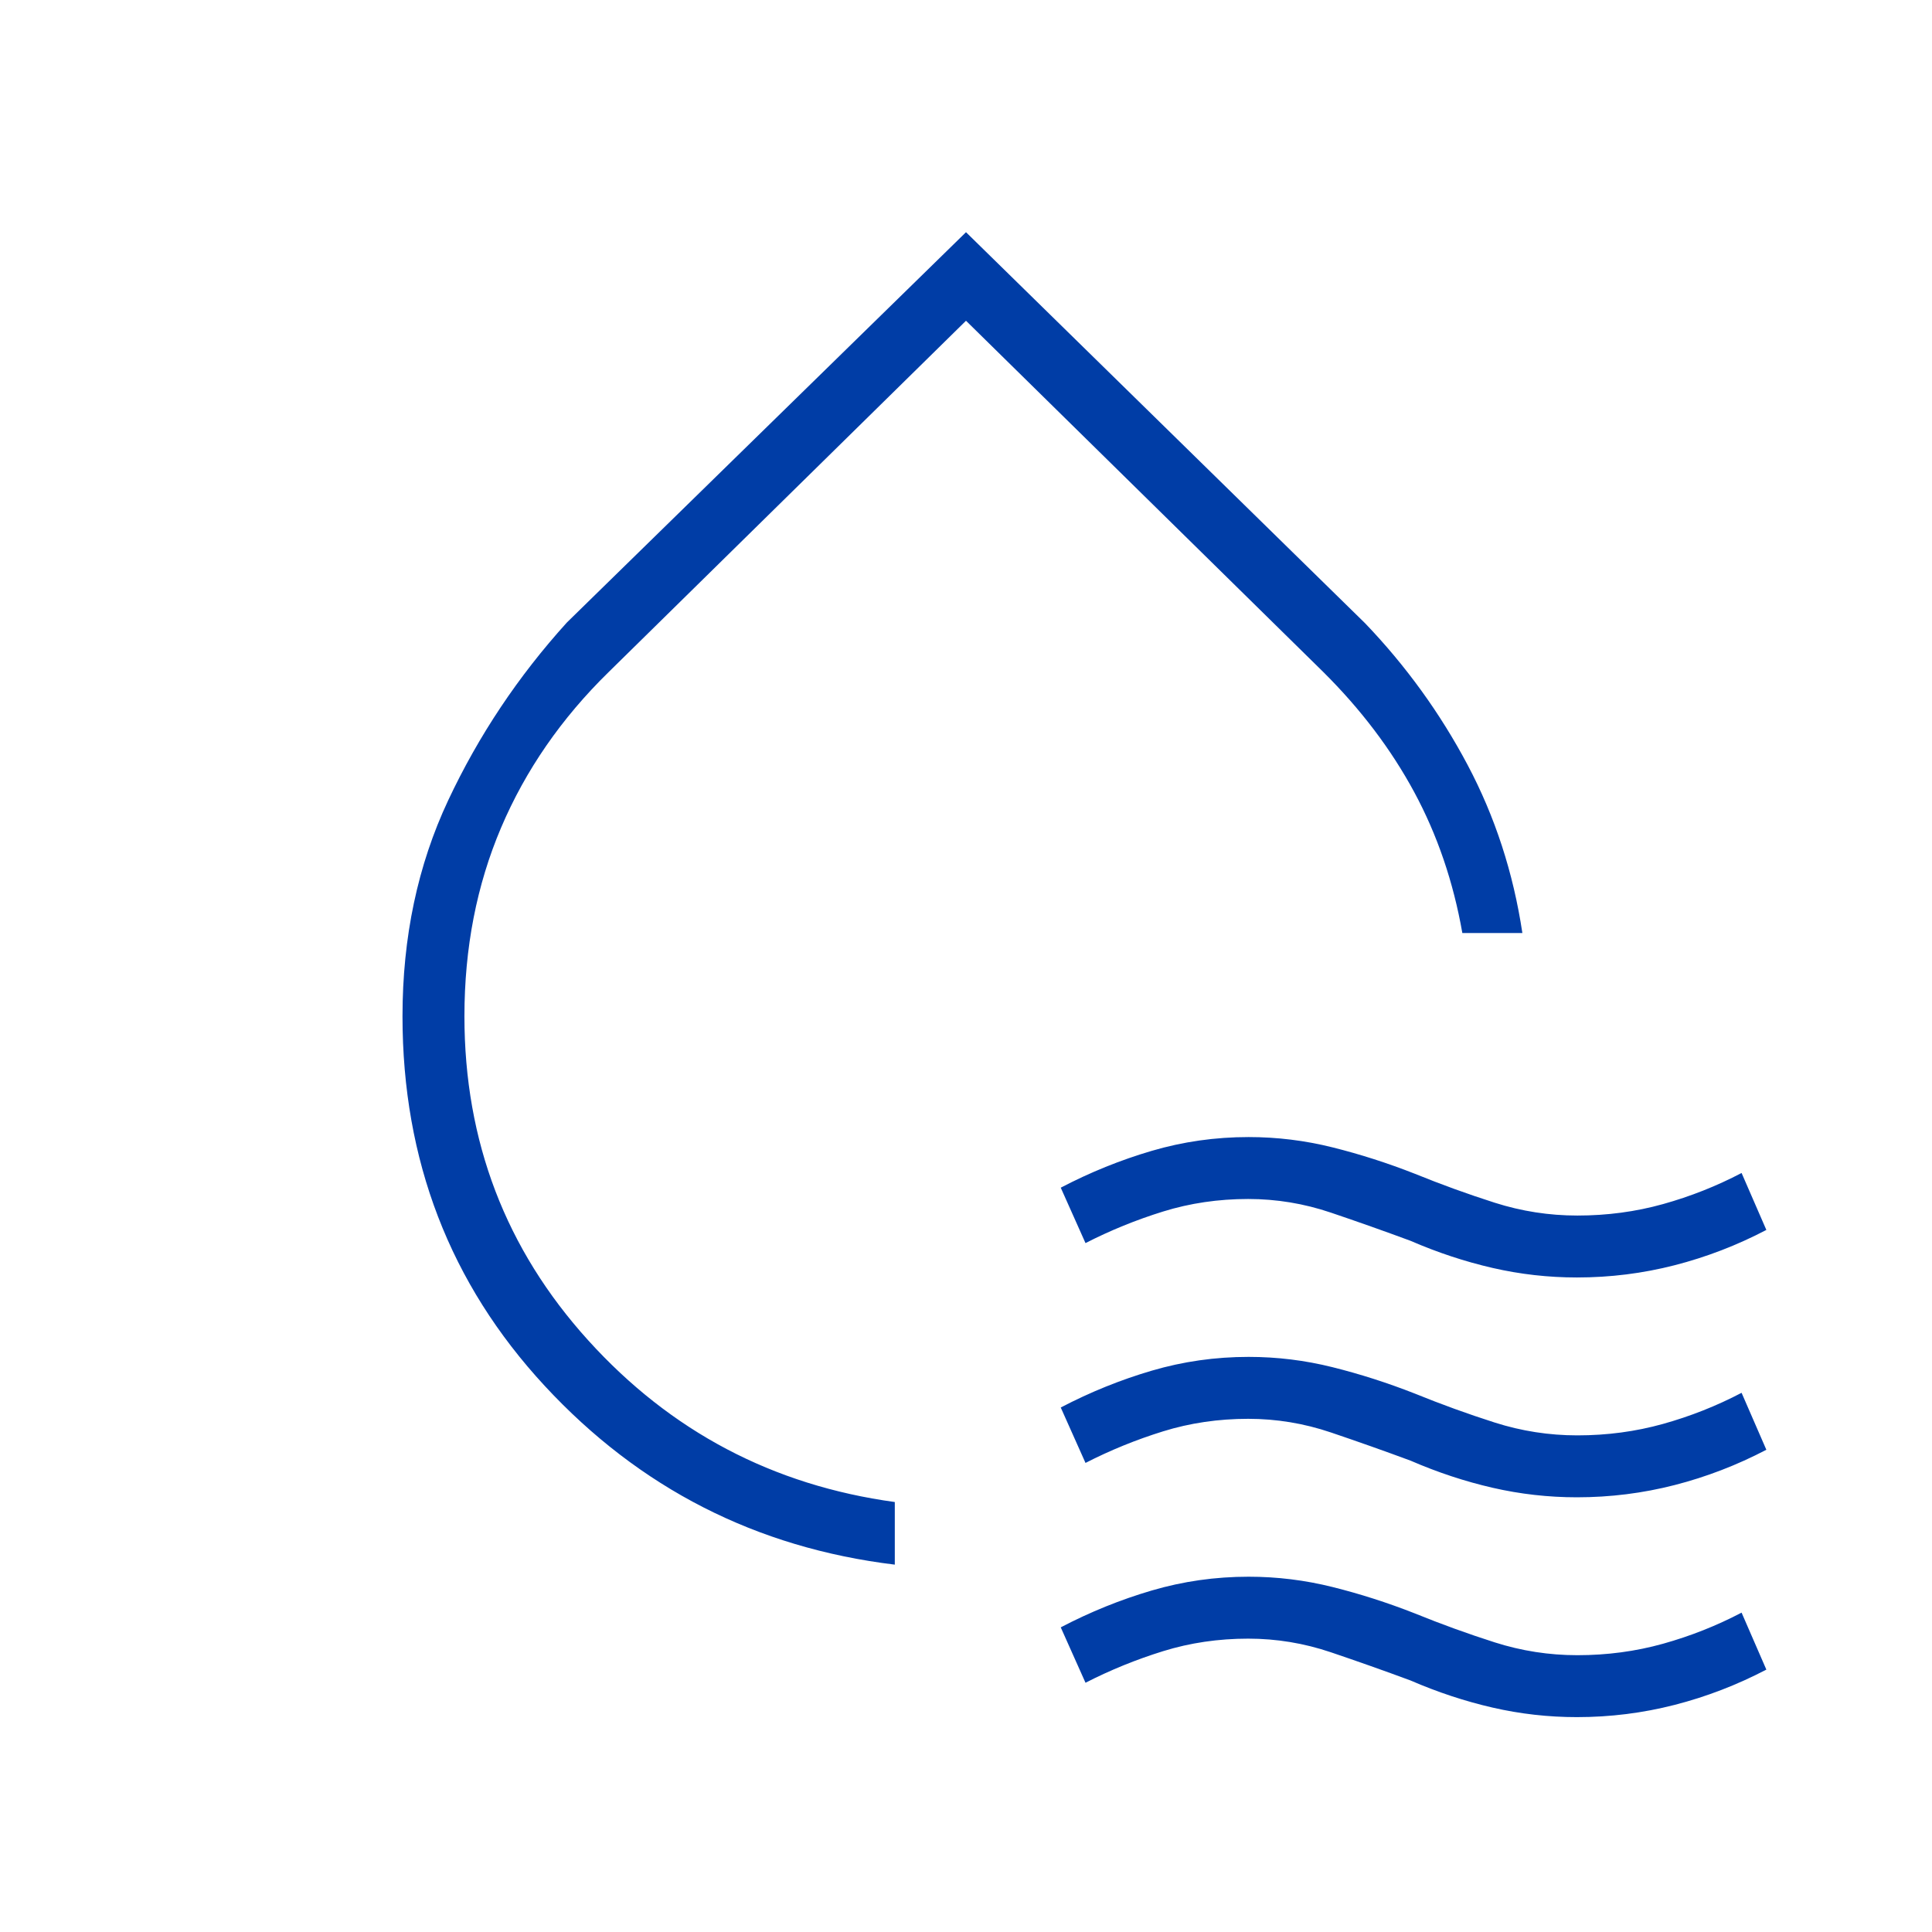
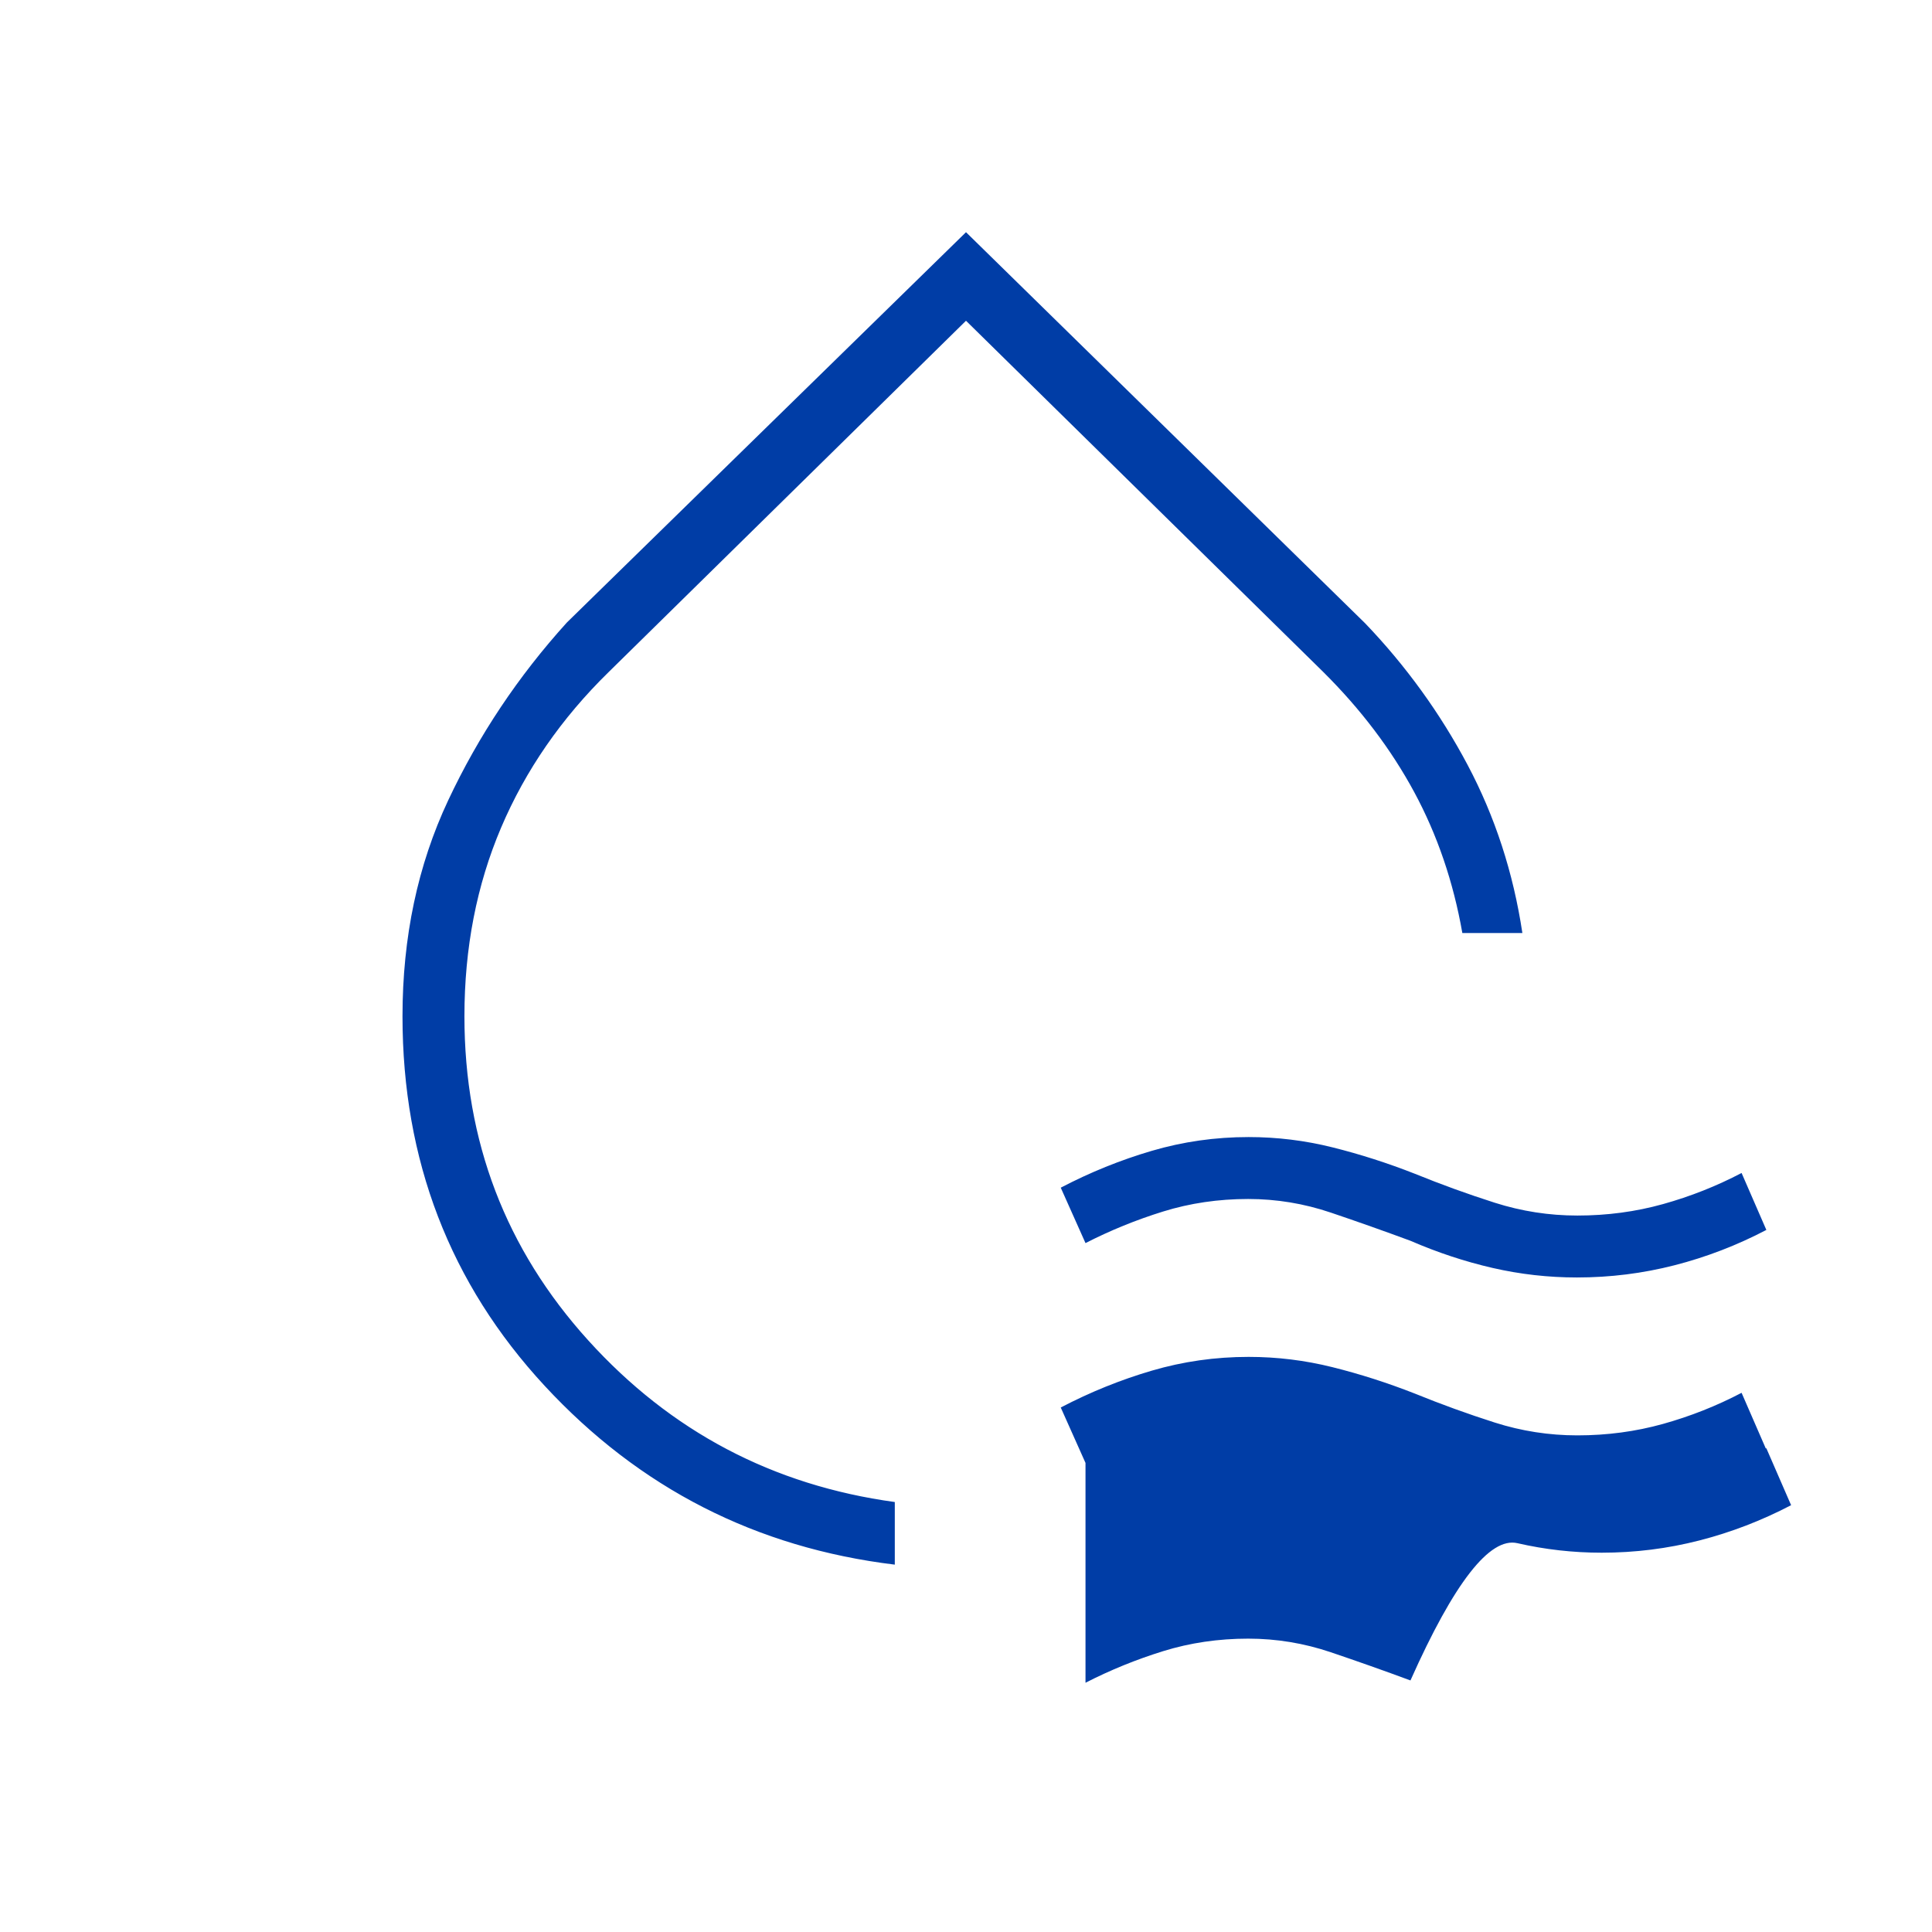
<svg xmlns="http://www.w3.org/2000/svg" height="48px" viewBox="0 -960 960 960" width="48px" fill="#003da6">
-   <path d="M444.62-182.54q-103.31-12.54-173.97-88.84Q200-347.69 200-455q0-58.96 22.69-107.29 22.69-48.32 59-88.4L480-844.62l198.31 194.31q30.41 31.74 50.9 70.33 20.48 38.6 27.25 83.6h-29.83q-6.71-38.16-23.92-70.05-17.21-31.88-45.17-59.65L480-800.62 302.46-626.08q-35.23 34.46-53.46 77.31-18.23 42.85-18.23 93.77 0 93.08 61.5 161t152.35 80.35v31.11Zm33.61-324.92Zm61.15 165.15-12.3-27.54q21.92-11.46 45.21-18.3 23.29-6.85 48.15-6.85 21.19 0 41.69 5.12 20.51 5.11 40.89 13.11 19.67 8 39.69 14.39 20.02 6.38 41.06 6.38 22.17 0 42.57-5.69t39.04-15.46l12.31 28.3q-21.92 11.47-45.59 17.54-23.68 6.08-48.54 6.08-21.28 0-41.88-4.73t-40.83-13.5q-19.54-7.23-39.56-14-20.02-6.77-41.06-6.77-22.23 0-42.31 6.23-20.07 6.23-38.54 15.69Zm0 109.23-12.3-27.54q21.92-11.46 45.21-18.3 23.29-6.85 48.15-6.85 21.19 0 41.69 5.12 20.51 5.11 40.89 13.11 19.67 8 39.69 14.39 20.02 6.38 41.06 6.38 22.17 0 42.57-5.69t39.04-15.46l12.31 28.3q-21.92 11.47-45.59 17.54-23.68 6.08-48.54 6.08-21.28 0-41.88-4.73t-40.83-13.5q-19.54-7.23-39.56-14-20.02-6.77-41.06-6.77-22.23 0-42.31 6.23-20.07 6.23-38.54 15.69Zm0 109.23-12.3-27.53q21.92-11.47 45.21-18.31 23.29-6.85 48.15-6.85 21.19 0 41.69 5.12 20.51 5.11 40.89 13.11 19.67 8 39.69 14.39 20.02 6.38 41.06 6.38 22.17 0 42.57-5.69t39.04-15.46l12.31 28.31q-21.92 11.46-45.59 17.53-23.68 6.08-48.54 6.08-21.28 0-41.88-4.73T700.85-125q-19.54-7.23-39.56-14-20.02-6.77-41.06-6.77-22.23 0-42.31 6.23-20.07 6.23-38.54 15.69Z" />
+   <path d="M444.62-182.54q-103.31-12.54-173.97-88.84Q200-347.69 200-455q0-58.96 22.69-107.29 22.69-48.32 59-88.4L480-844.62l198.31 194.31q30.41 31.74 50.9 70.33 20.48 38.6 27.25 83.6h-29.83q-6.71-38.16-23.92-70.05-17.21-31.88-45.17-59.65L480-800.62 302.46-626.08q-35.23 34.46-53.46 77.31-18.23 42.85-18.23 93.77 0 93.08 61.5 161t152.35 80.35v31.11Zm33.61-324.92Zm61.15 165.15-12.3-27.54q21.92-11.46 45.21-18.3 23.29-6.85 48.15-6.85 21.19 0 41.69 5.12 20.51 5.11 40.89 13.11 19.67 8 39.69 14.39 20.02 6.38 41.06 6.38 22.17 0 42.57-5.69t39.04-15.46l12.31 28.3q-21.92 11.47-45.59 17.54-23.68 6.08-48.54 6.08-21.28 0-41.88-4.73t-40.83-13.5q-19.54-7.23-39.56-14-20.02-6.77-41.06-6.77-22.23 0-42.31 6.23-20.07 6.23-38.54 15.69Zm0 109.23-12.3-27.54q21.92-11.46 45.21-18.3 23.29-6.85 48.15-6.85 21.19 0 41.69 5.12 20.51 5.11 40.89 13.11 19.67 8 39.69 14.39 20.02 6.38 41.06 6.38 22.17 0 42.57-5.69t39.04-15.46l12.31 28.3q-21.92 11.47-45.59 17.54-23.68 6.08-48.54 6.08-21.28 0-41.88-4.73t-40.83-13.5q-19.54-7.23-39.56-14-20.02-6.77-41.06-6.77-22.23 0-42.31 6.23-20.07 6.23-38.54 15.69Zq21.92-11.47 45.21-18.31 23.29-6.85 48.15-6.85 21.19 0 41.69 5.12 20.51 5.11 40.89 13.11 19.67 8 39.69 14.39 20.02 6.38 41.06 6.38 22.17 0 42.57-5.69t39.04-15.46l12.31 28.31q-21.92 11.46-45.59 17.53-23.68 6.08-48.54 6.08-21.28 0-41.88-4.73T700.85-125q-19.54-7.23-39.56-14-20.02-6.77-41.06-6.77-22.23 0-42.31 6.23-20.07 6.23-38.54 15.69Z" />
</svg>